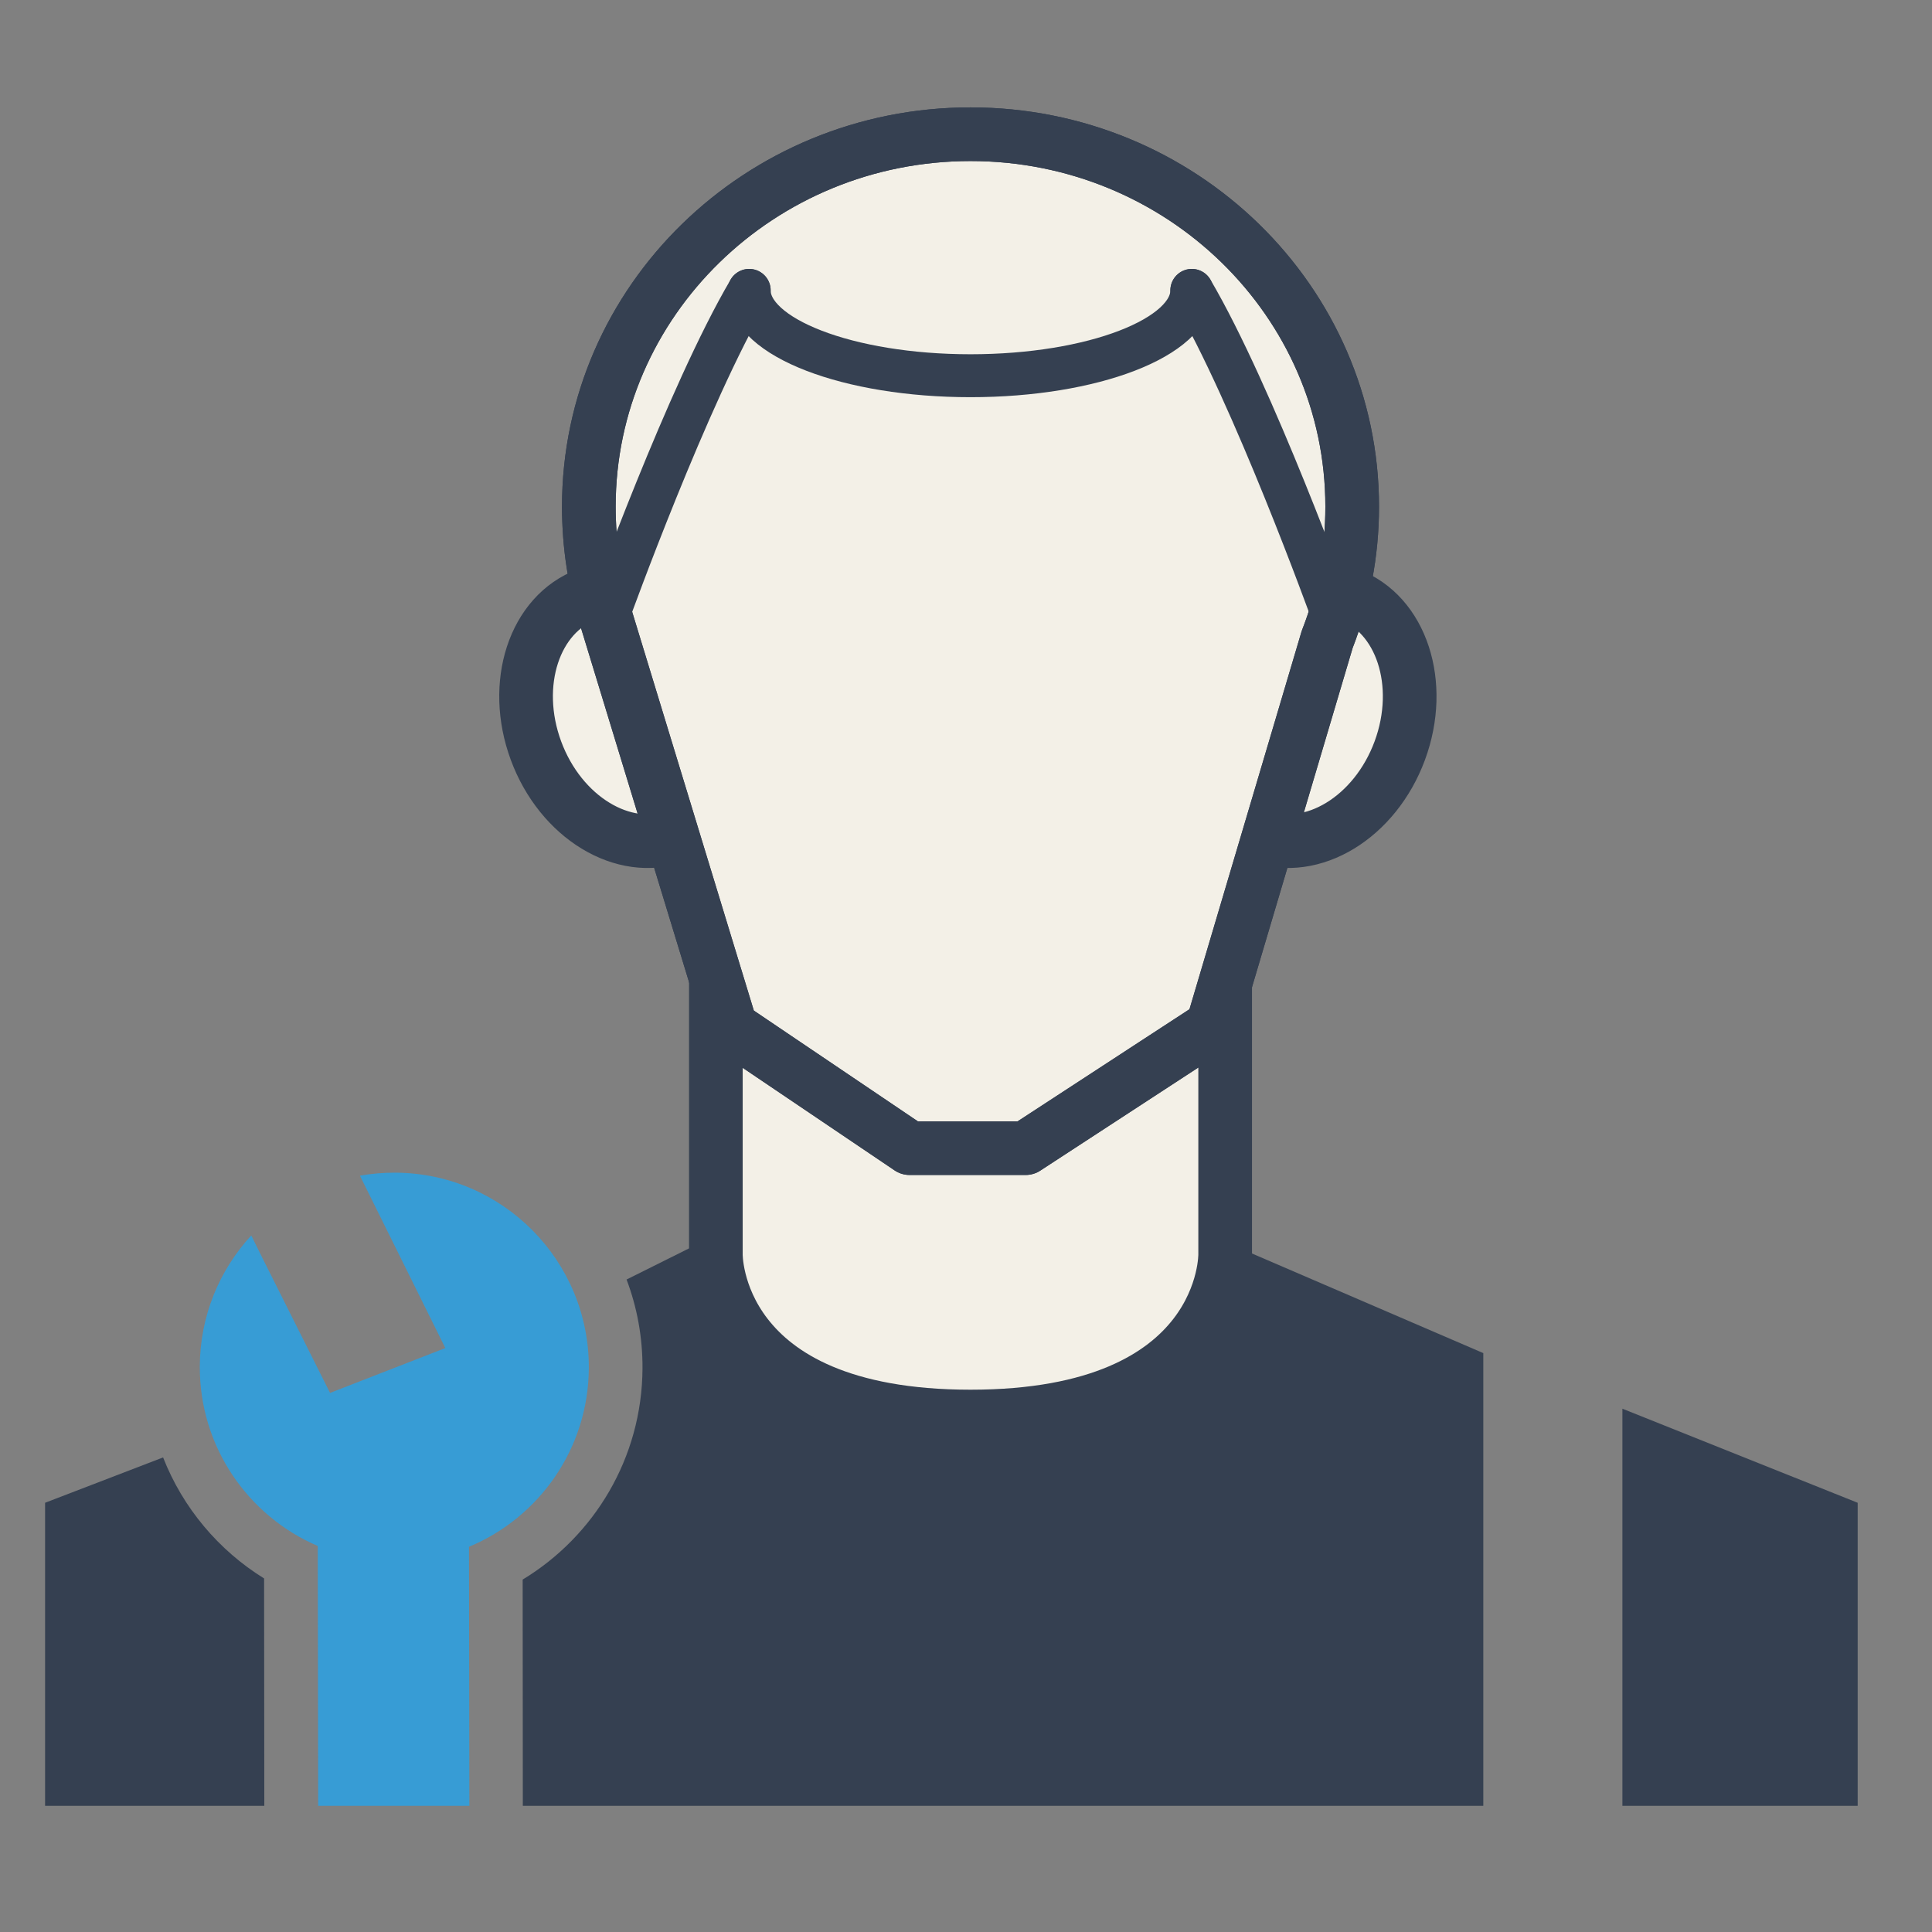
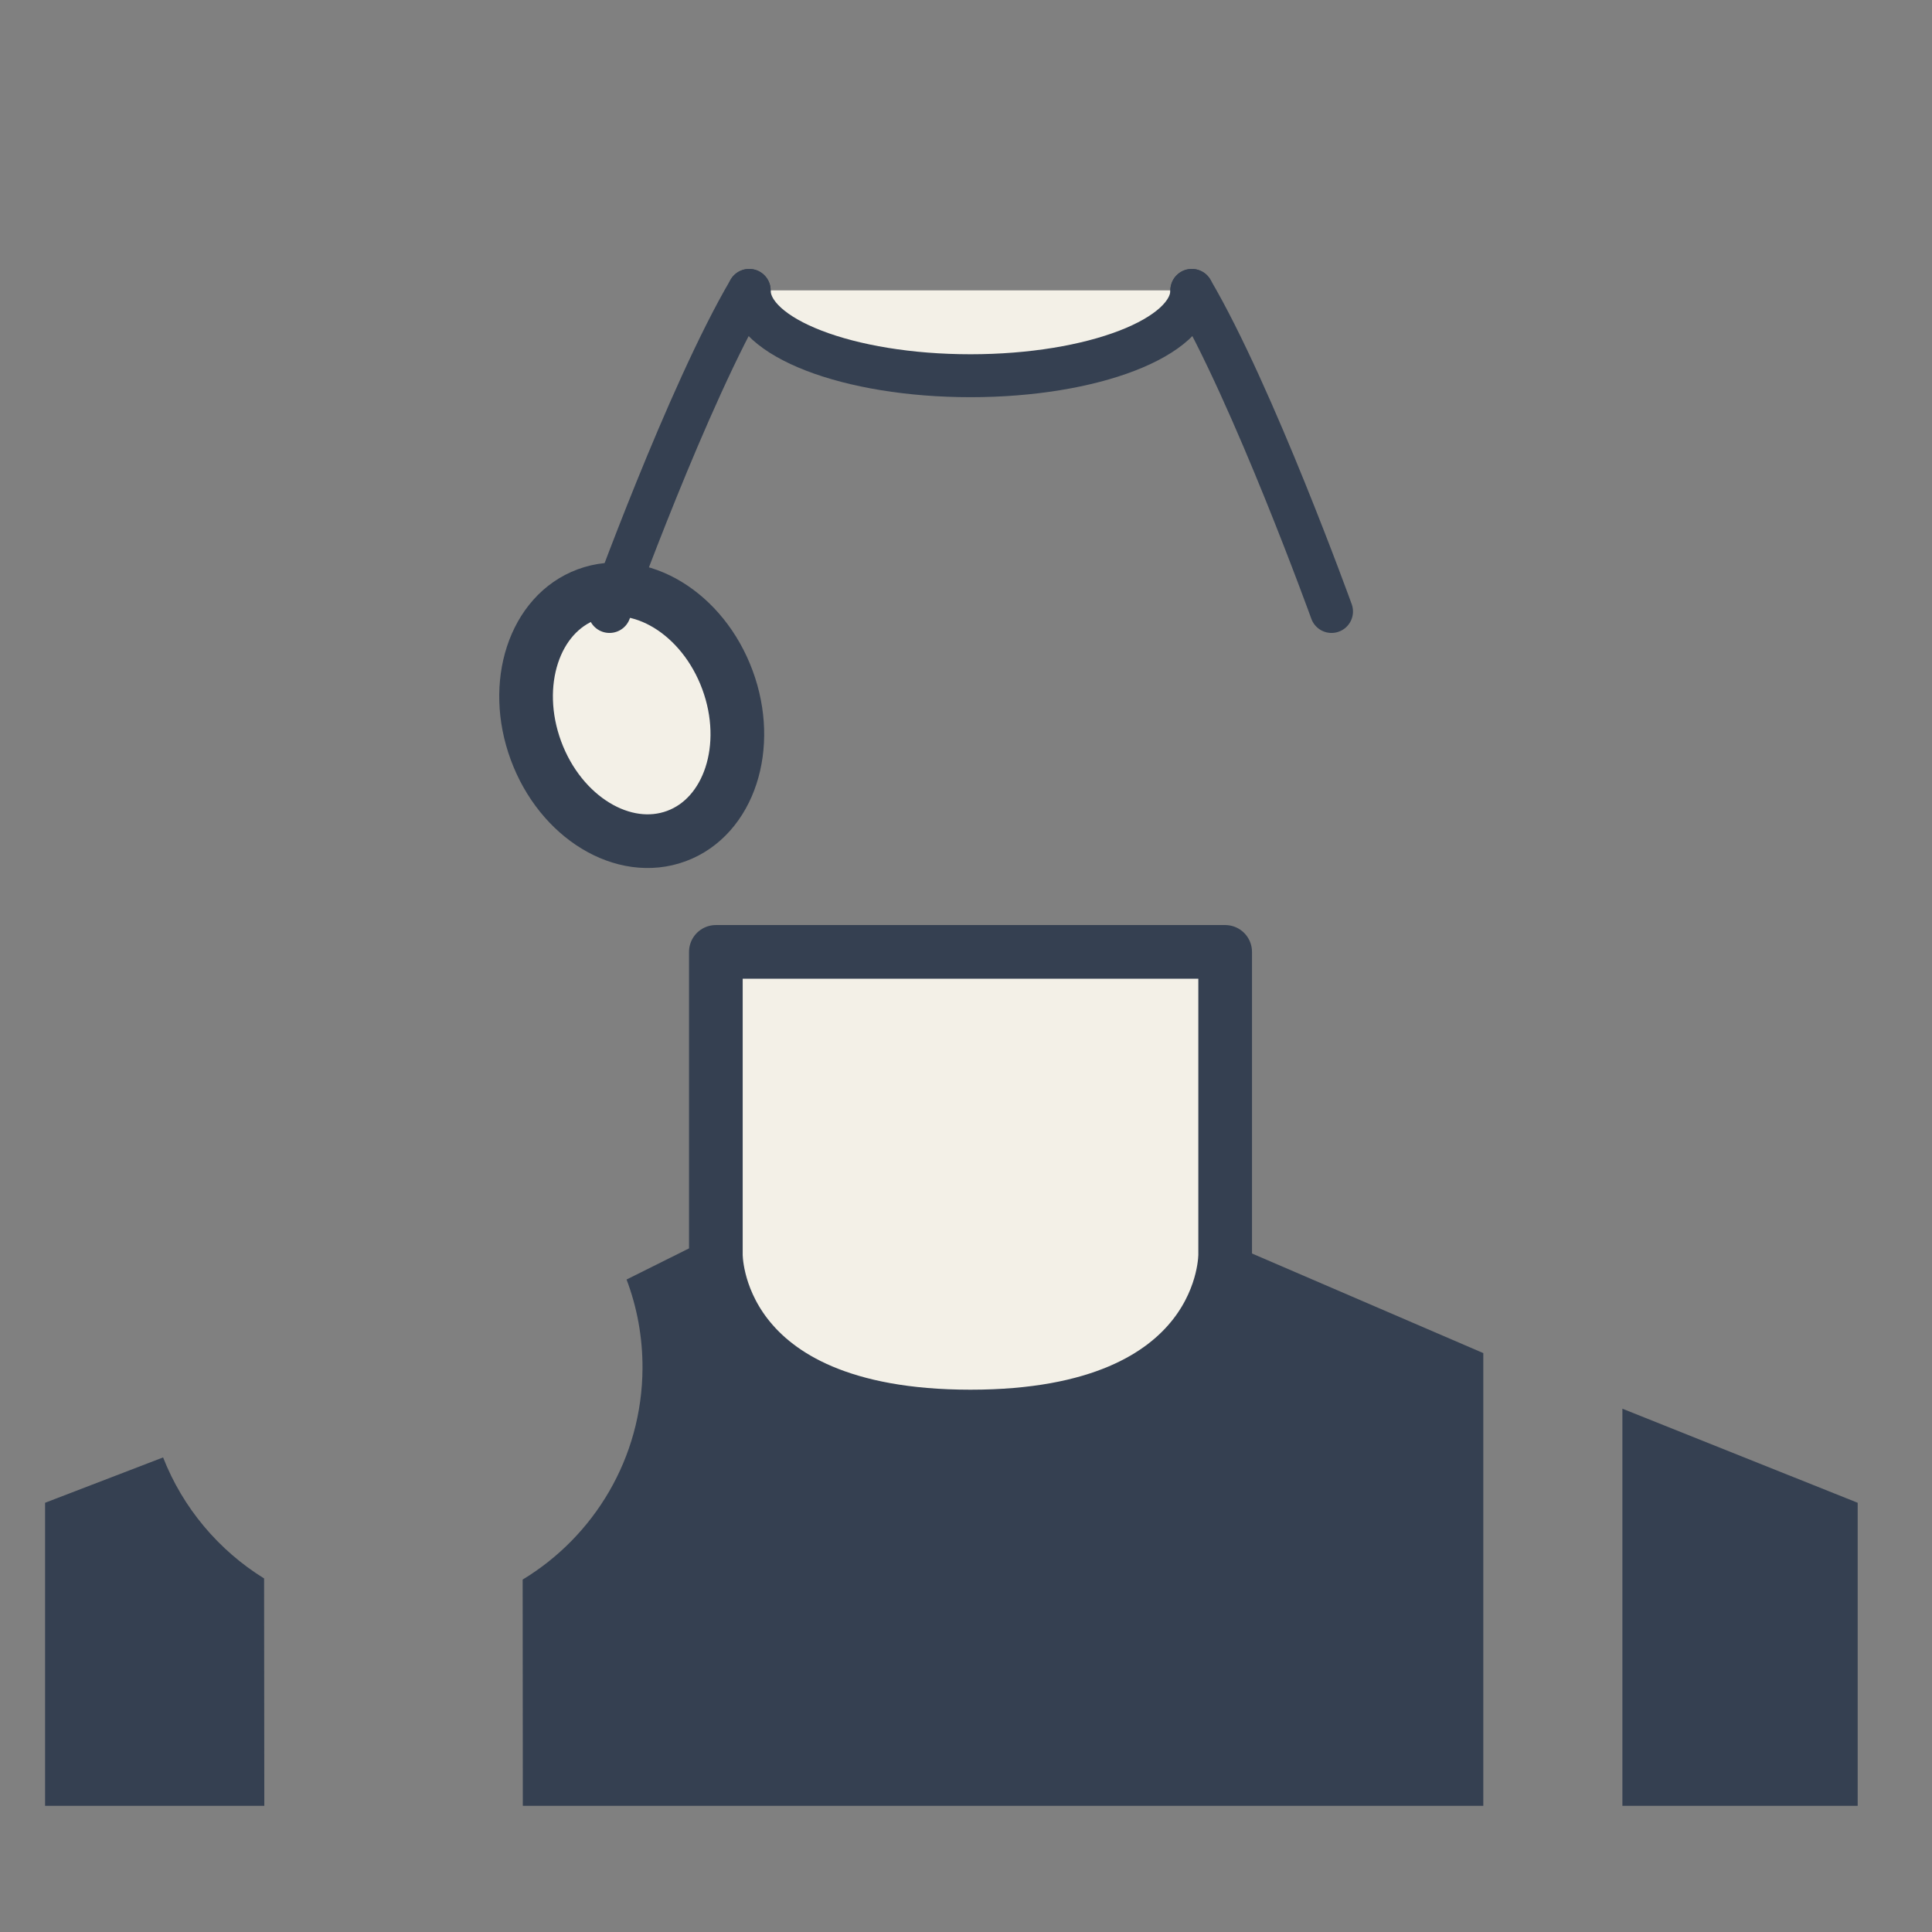
<svg xmlns="http://www.w3.org/2000/svg" xmlns:ns1="http://www.serif.com/" width="100%" height="100%" viewBox="0 0 36 36" version="1.1" xml:space="preserve" style="fill-rule:evenodd;clip-rule:evenodd;stroke-linecap:round;stroke-linejoin:round;stroke-miterlimit:1.5;">
  <rect x="0" y="0" width="36" height="36" fill="#808080" stroke="none" />
  <g id="Frisur-B" ns1:id="Frisur B">
    <path d="M3.039,27.157c0.368,0.94 1.034,1.73 1.882,2.255l0.004,4.237l-4.085,-0l0,-5.647l2.199,-0.845Zm27.192,-0.908l4.384,1.753l-0,5.647l-4.384,-0l0,-7.4Zm-18.556,-2.407l1.284,-0.64l10.228,0.094l4.452,1.917l0,8.436l-17.897,-0l-0.003,-4.216c1.331,-0.806 2.224,-2.265 2.233,-3.933c0.003,-0.584 -0.102,-1.143 -0.297,-1.658Z" style="fill:#354051;" />
    <path d="M22.829,17.737l-9.49,0l-0,5.635c-0,0 -0.058,3.023 4.745,3.023c4.803,-0 4.745,-3.023 4.745,-3.023l-0,-5.635Z" style="fill:#f3f0e7;stroke:#354051;stroke-width:1px;" />
-     <path d="M25.131,11.077c0.984,0.363 1.411,1.667 0.952,2.91c-0.459,1.243 -1.631,1.956 -2.616,1.592c-0.984,-0.363 -1.411,-1.668 -0.952,-2.91c0.459,-1.243 1.631,-1.956 2.616,-1.592Z" style="fill:#f3f0e7;stroke:#354051;stroke-width:1px;" />
    <path d="M12.603,15.579c0.984,-0.363 1.411,-1.668 0.952,-2.91c-0.459,-1.243 -1.631,-1.956 -2.616,-1.592c-0.984,0.363 -1.411,1.667 -0.952,2.91c0.459,1.243 1.631,1.956 2.616,1.592Z" style="fill:#f3f0e7;stroke:#354051;stroke-width:1px;" />
-     <path d="M11.285,11.493c-0.206,-0.649 -0.313,-1.339 -0.313,-2.053c-0,-3.83 3.187,-6.939 7.112,-6.939c3.925,-0 7.112,3.109 7.112,6.939c0,0.872 -0.165,1.706 -0.466,2.475l-2.139,7.209l-3.48,2.27l-2.162,0l-3.329,-2.248l-2.335,-7.653Z" style="fill:#f3f0e7;stroke:#354051;stroke-width:1px;" />
-     <path d="M8.746,33.649l-0.007,-4.827c1.304,-0.543 2.225,-1.827 2.233,-3.328c0.01,-2 -1.605,-3.632 -3.605,-3.643c-0.225,-0.001 -0.446,0.018 -0.66,0.056l1.591,3.212l-2.148,0.836l-1.262,-2.518l-0.206,-0.416c-0.591,0.641 -0.954,1.495 -0.959,2.435c-0.008,1.5 0.899,2.794 2.198,3.351l0.008,4.842l2.817,-0Z" style="fill:#379cd5;" />
-     <path d="M11.285,11.493c-0.206,-0.649 -0.313,-1.339 -0.313,-2.053c-0,-3.83 3.187,-6.939 7.112,-6.939c3.925,-0 7.112,3.109 7.112,6.939c0,0.872 -0.165,1.706 -0.466,2.475l-2.139,7.209l-3.48,2.27l-2.162,0l-3.329,-2.248l-2.335,-7.653Z" style="fill:none;stroke:#354051;stroke-width:1px;" />
    <path d="M22.208,5.411c-0,0.878 -1.848,1.59 -4.124,1.59c-2.276,0 -4.124,-0.712 -4.124,-1.59" style="fill:#f3f0e7;stroke:#354051;stroke-width:0.8px;" />
    <path d="M24.811,11.394c-0,0 -1.459,-4.04 -2.603,-5.983" style="fill:none;stroke:#354051;stroke-width:0.8px;" />
    <path d="M11.357,11.394c-0,0 1.459,-4.04 2.603,-5.983" style="fill:none;stroke:#354051;stroke-width:0.8px;" />
  </g>
</svg>